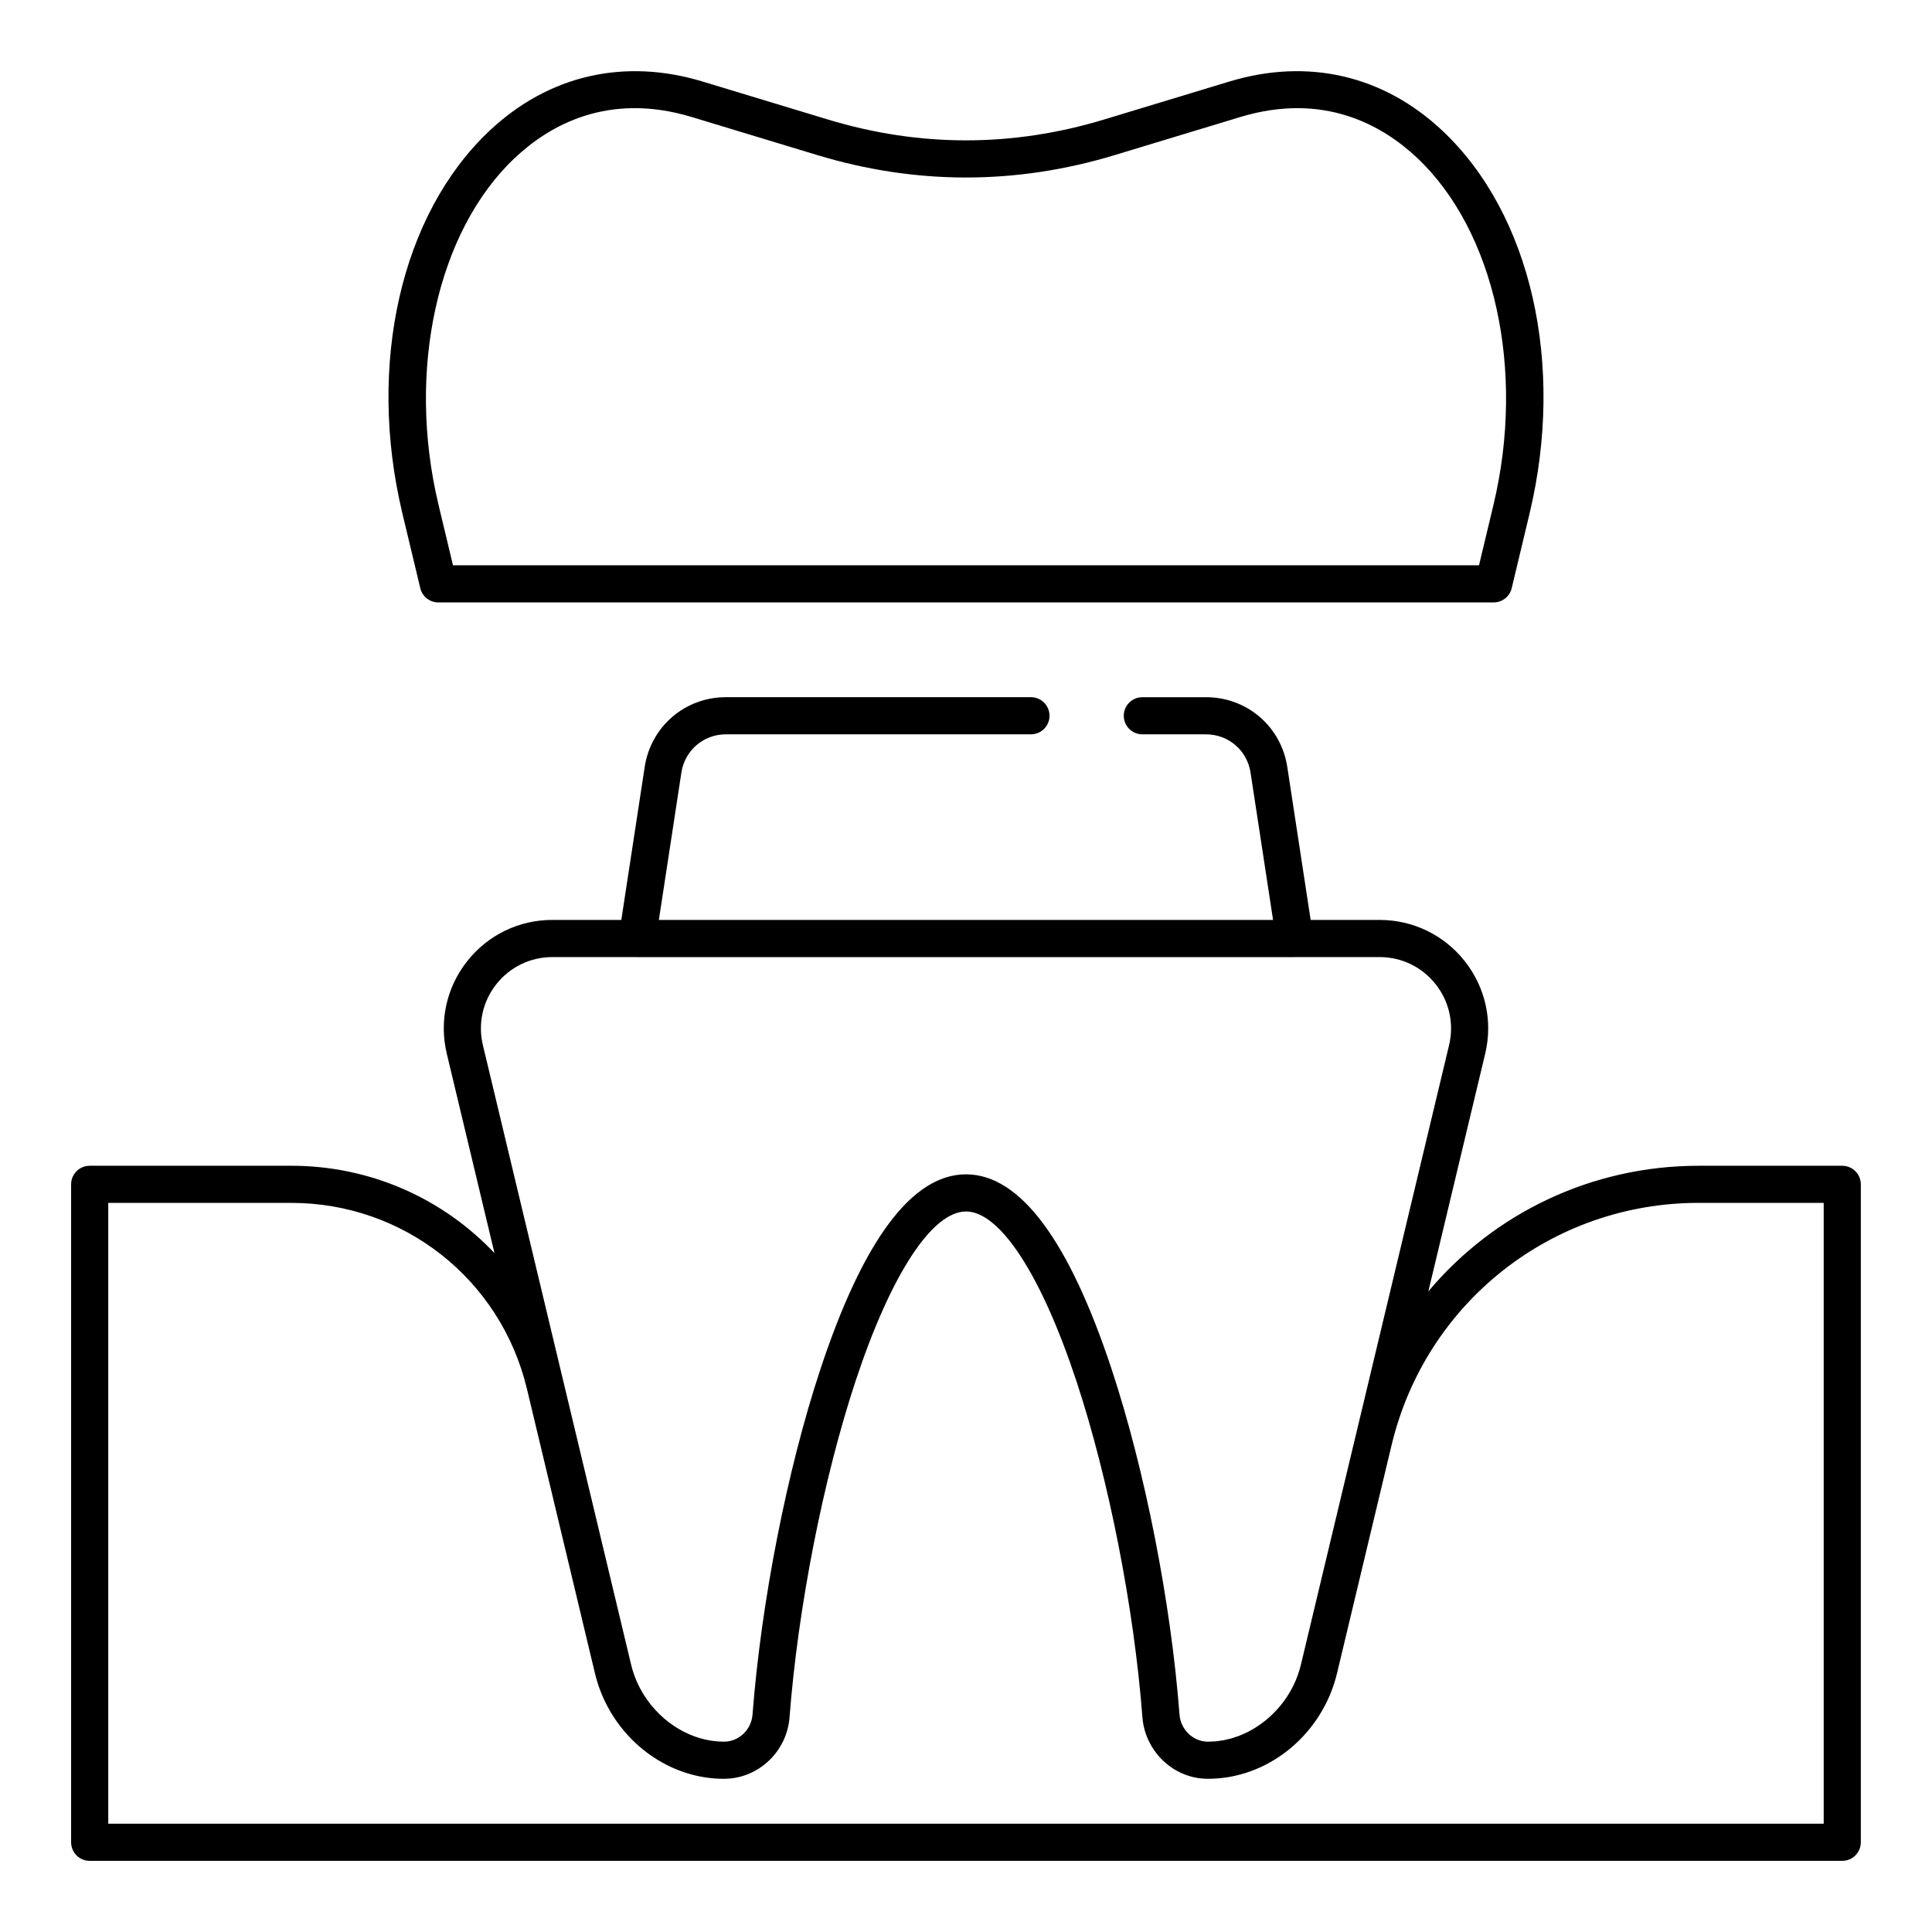
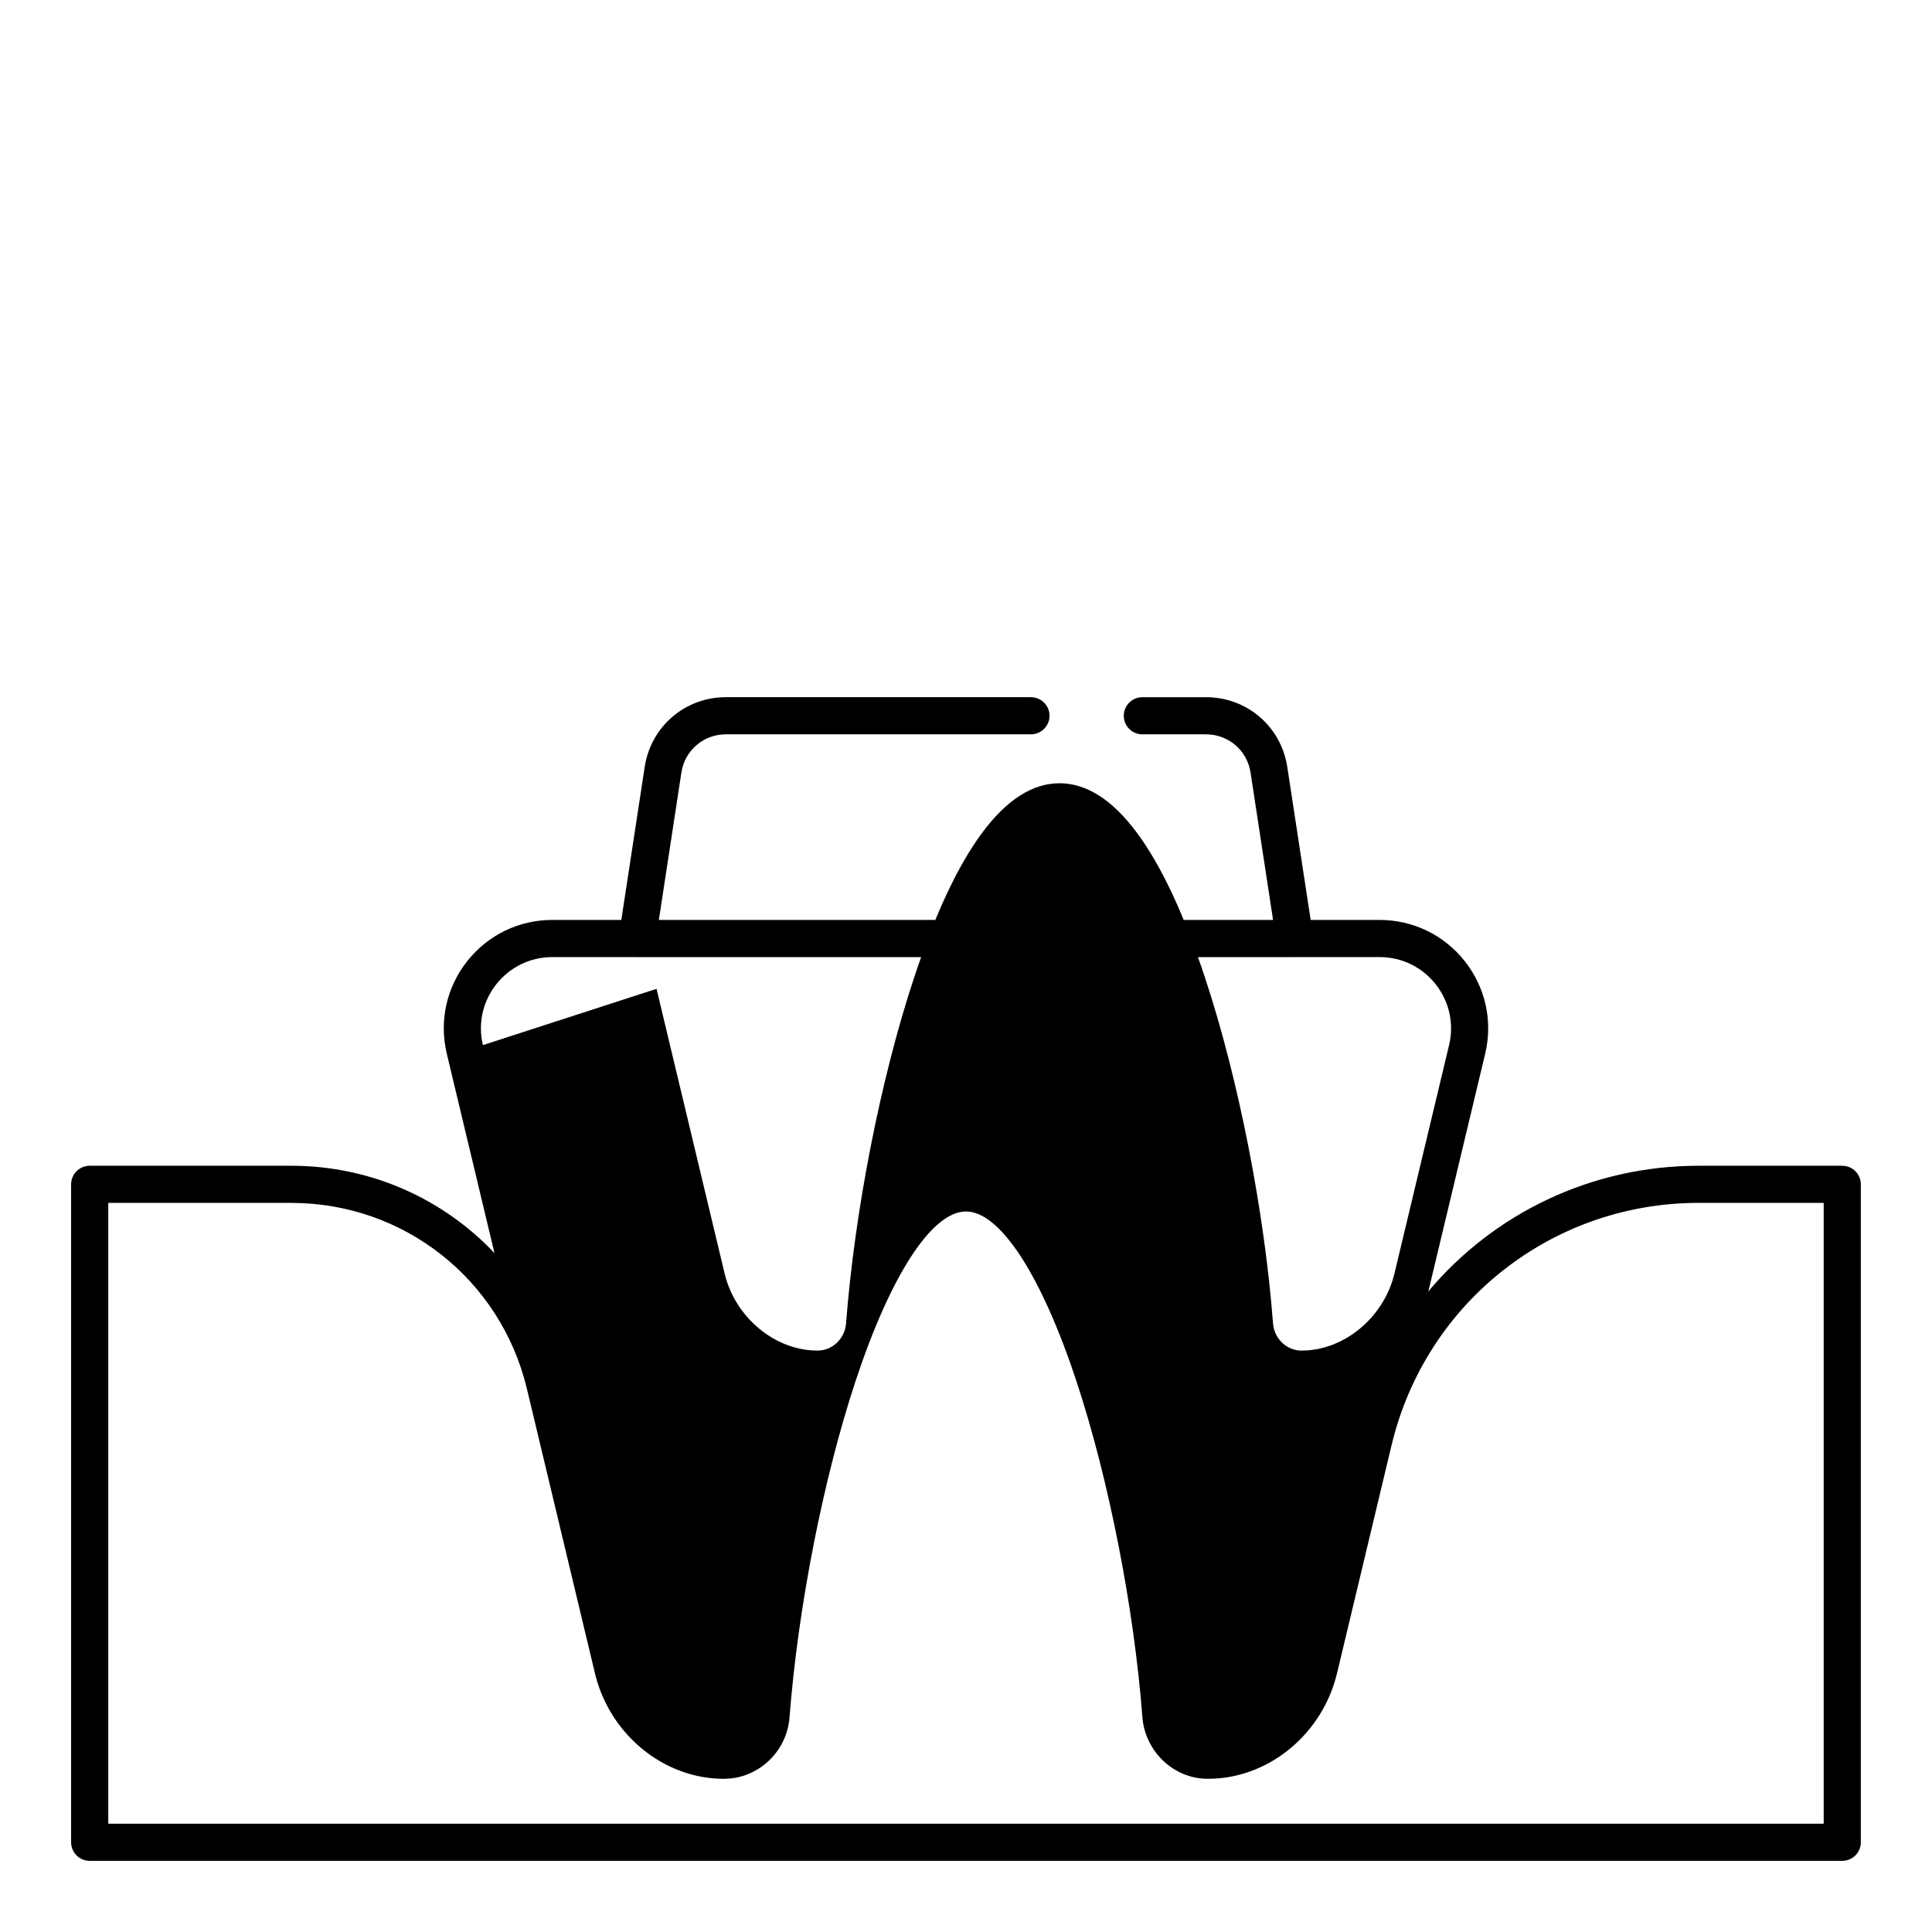
<svg xmlns="http://www.w3.org/2000/svg" fill="#000000" width="800px" height="800px" version="1.1" viewBox="144 144 512 512">
  <g>
-     <path d="m632.22 452.94h-38.059c-28.465 0-54.336 12.672-71.633 33.289l15.059-62.973c2.062-8.621 0.094-17.555-5.394-24.516-5.488-6.957-13.723-10.949-22.586-10.949h-18.27l-6.195-40.547c-1.637-10.707-10.688-18.48-21.52-18.48h-16.887c-2.719 0-4.922 2.203-4.922 4.922s2.203 4.922 4.922 4.922h16.879c5.938 0 10.898 4.258 11.793 10.129l5.969 39.059-162.77-0.004 5.969-39.059c0.898-5.871 5.859-10.129 11.793-10.129h80.844c2.719 0 4.922-2.203 4.922-4.922s-2.203-4.922-4.922-4.922h-80.84c-10.832 0-19.883 7.773-21.52 18.48l-6.195 40.547h-18.27c-8.863 0-17.098 3.992-22.586 10.949-5.492 6.957-7.457 15.895-5.394 24.516l12.637 52.84c-13.609-14.422-32.836-23.156-53.859-23.156l-53.418 0.004c-2.719 0-4.922 2.203-4.922 4.922v174.36c0 2.719 2.203 4.922 4.922 4.922h464.45c2.719 0 4.922-2.203 4.922-4.922v-174.36c0-2.715-2.203-4.918-4.922-4.918zm-360.25-31.973c-1.355-5.672-0.062-11.551 3.551-16.129 3.613-4.578 9.027-7.203 14.863-7.203h22.301c0.066 0.004 0.129 0.012 0.195 0.012h174.23c0.066 0 0.129-0.008 0.195-0.012h22.301c5.832 0 11.25 2.625 14.863 7.203 3.613 4.578 4.906 10.457 3.551 16.129l-24.785 103.64c-0.008 0.035-0.02 0.066-0.027 0.102l-14.457 60.457c-1.898 7.934-7.418 14.531-14.293 17.926-0.059 0.031-0.117 0.062-0.18 0.094-0.48 0.23-0.973 0.438-1.465 0.637-0.168 0.066-0.332 0.148-0.496 0.211-0.402 0.152-0.812 0.277-1.223 0.41-0.262 0.086-0.523 0.184-0.789 0.258-0.34 0.098-0.688 0.168-1.031 0.246-0.332 0.078-0.664 0.168-1 0.23-0.324 0.062-0.648 0.094-0.973 0.141-0.355 0.051-0.711 0.113-1.07 0.148-0.445 0.043-0.895 0.051-1.34 0.066-0.234 0.008-0.469 0.031-0.703 0.031h-0.102c-3.902-0.02-7.199-3.176-7.504-7.184-2.285-29.816-9.172-64.875-17.977-91.488-11.344-34.293-24.332-51.68-38.602-51.68-14.273 0-27.262 17.387-38.602 51.68-8.805 26.613-15.691 61.672-17.977 91.488-0.309 4.008-3.602 7.16-7.504 7.18h-0.105c-8.418 0-16.461-4.934-21.133-12.309-1.555-2.457-2.734-5.188-3.43-8.09l-18.031-75.391c-0.008-0.027-0.016-0.051-0.02-0.078zm355.33 206.33h-454.61v-164.52h48.492c29.816 0 55.484 20.238 62.445 49.227l18.043 75.449c0.855 3.582 2.227 6.941 4.012 10.008 6.285 10.809 17.734 17.941 30.125 17.941h0.16c0.219 0 0.43-0.027 0.641-0.035 0.344-0.016 0.688-0.02 1.023-0.055 0.035-0.004 0.066-0.012 0.102-0.016 8.191-0.898 14.848-7.684 15.5-16.16 2.227-29.082 8.934-63.242 17.504-89.156 9.305-28.133 20.242-44.926 29.258-44.926s19.953 16.793 29.258 44.926c8.57 25.91 15.277 60.07 17.504 89.148 0.184 2.418 0.871 4.688 1.93 6.734 2.91 5.641 8.723 9.504 15.258 9.535h0.105 0.004 0.133c15.41 0 29.363-11.035 33.742-26.453 0.141-0.496 0.273-1 0.395-1.5l14.477-60.539c9.074-37.766 42.516-64.133 81.363-64.133l33.137 0.004z" />
-     <path d="m255.38 299.87c0.531 2.215 2.508 3.777 4.785 3.777h279.67c2.277 0 4.254-1.562 4.785-3.777l4.742-19.836c9.438-39.473 0.383-79.254-23.062-101.35-15.629-14.73-35.688-19.379-56.469-13.086l-33.211 10.066c-24.301 7.375-48.941 7.375-73.246 0l-33.211-10.066c-20.785-6.293-40.84-1.645-56.469 13.086-23.445 22.098-32.496 61.883-23.062 101.35zm25.07-114.03c9.164-8.637 24.734-17.527 46.867-10.828l33.207 10.066c26.195 7.953 52.762 7.949 78.957 0l33.207-10.066c22.133-6.699 37.703 2.191 46.867 10.828 20.605 19.422 28.738 56.355 20.238 91.902l-3.84 16.062-271.91-0.004-3.84-16.062c-8.496-35.547-0.363-72.48 20.242-91.898z" />
+     <path d="m632.22 452.94h-38.059c-28.465 0-54.336 12.672-71.633 33.289l15.059-62.973c2.062-8.621 0.094-17.555-5.394-24.516-5.488-6.957-13.723-10.949-22.586-10.949h-18.27l-6.195-40.547c-1.637-10.707-10.688-18.48-21.52-18.48h-16.887c-2.719 0-4.922 2.203-4.922 4.922s2.203 4.922 4.922 4.922h16.879c5.938 0 10.898 4.258 11.793 10.129l5.969 39.059-162.77-0.004 5.969-39.059c0.898-5.871 5.859-10.129 11.793-10.129h80.844c2.719 0 4.922-2.203 4.922-4.922s-2.203-4.922-4.922-4.922h-80.84c-10.832 0-19.883 7.773-21.52 18.48l-6.195 40.547h-18.27c-8.863 0-17.098 3.992-22.586 10.949-5.492 6.957-7.457 15.895-5.394 24.516l12.637 52.84c-13.609-14.422-32.836-23.156-53.859-23.156l-53.418 0.004c-2.719 0-4.922 2.203-4.922 4.922v174.36c0 2.719 2.203 4.922 4.922 4.922h464.45c2.719 0 4.922-2.203 4.922-4.922v-174.36c0-2.715-2.203-4.918-4.922-4.918zm-360.25-31.973c-1.355-5.672-0.062-11.551 3.551-16.129 3.613-4.578 9.027-7.203 14.863-7.203h22.301c0.066 0.004 0.129 0.012 0.195 0.012h174.23c0.066 0 0.129-0.008 0.195-0.012h22.301c5.832 0 11.25 2.625 14.863 7.203 3.613 4.578 4.906 10.457 3.551 16.129c-0.008 0.035-0.02 0.066-0.027 0.102l-14.457 60.457c-1.898 7.934-7.418 14.531-14.293 17.926-0.059 0.031-0.117 0.062-0.18 0.094-0.48 0.23-0.973 0.438-1.465 0.637-0.168 0.066-0.332 0.148-0.496 0.211-0.402 0.152-0.812 0.277-1.223 0.41-0.262 0.086-0.523 0.184-0.789 0.258-0.34 0.098-0.688 0.168-1.031 0.246-0.332 0.078-0.664 0.168-1 0.23-0.324 0.062-0.648 0.094-0.973 0.141-0.355 0.051-0.711 0.113-1.07 0.148-0.445 0.043-0.895 0.051-1.34 0.066-0.234 0.008-0.469 0.031-0.703 0.031h-0.102c-3.902-0.02-7.199-3.176-7.504-7.184-2.285-29.816-9.172-64.875-17.977-91.488-11.344-34.293-24.332-51.68-38.602-51.68-14.273 0-27.262 17.387-38.602 51.68-8.805 26.613-15.691 61.672-17.977 91.488-0.309 4.008-3.602 7.16-7.504 7.18h-0.105c-8.418 0-16.461-4.934-21.133-12.309-1.555-2.457-2.734-5.188-3.43-8.09l-18.031-75.391c-0.008-0.027-0.016-0.051-0.02-0.078zm355.33 206.33h-454.61v-164.52h48.492c29.816 0 55.484 20.238 62.445 49.227l18.043 75.449c0.855 3.582 2.227 6.941 4.012 10.008 6.285 10.809 17.734 17.941 30.125 17.941h0.16c0.219 0 0.43-0.027 0.641-0.035 0.344-0.016 0.688-0.02 1.023-0.055 0.035-0.004 0.066-0.012 0.102-0.016 8.191-0.898 14.848-7.684 15.5-16.16 2.227-29.082 8.934-63.242 17.504-89.156 9.305-28.133 20.242-44.926 29.258-44.926s19.953 16.793 29.258 44.926c8.57 25.91 15.277 60.07 17.504 89.148 0.184 2.418 0.871 4.688 1.93 6.734 2.91 5.641 8.723 9.504 15.258 9.535h0.105 0.004 0.133c15.41 0 29.363-11.035 33.742-26.453 0.141-0.496 0.273-1 0.395-1.5l14.477-60.539c9.074-37.766 42.516-64.133 81.363-64.133l33.137 0.004z" />
  </g>
</svg>